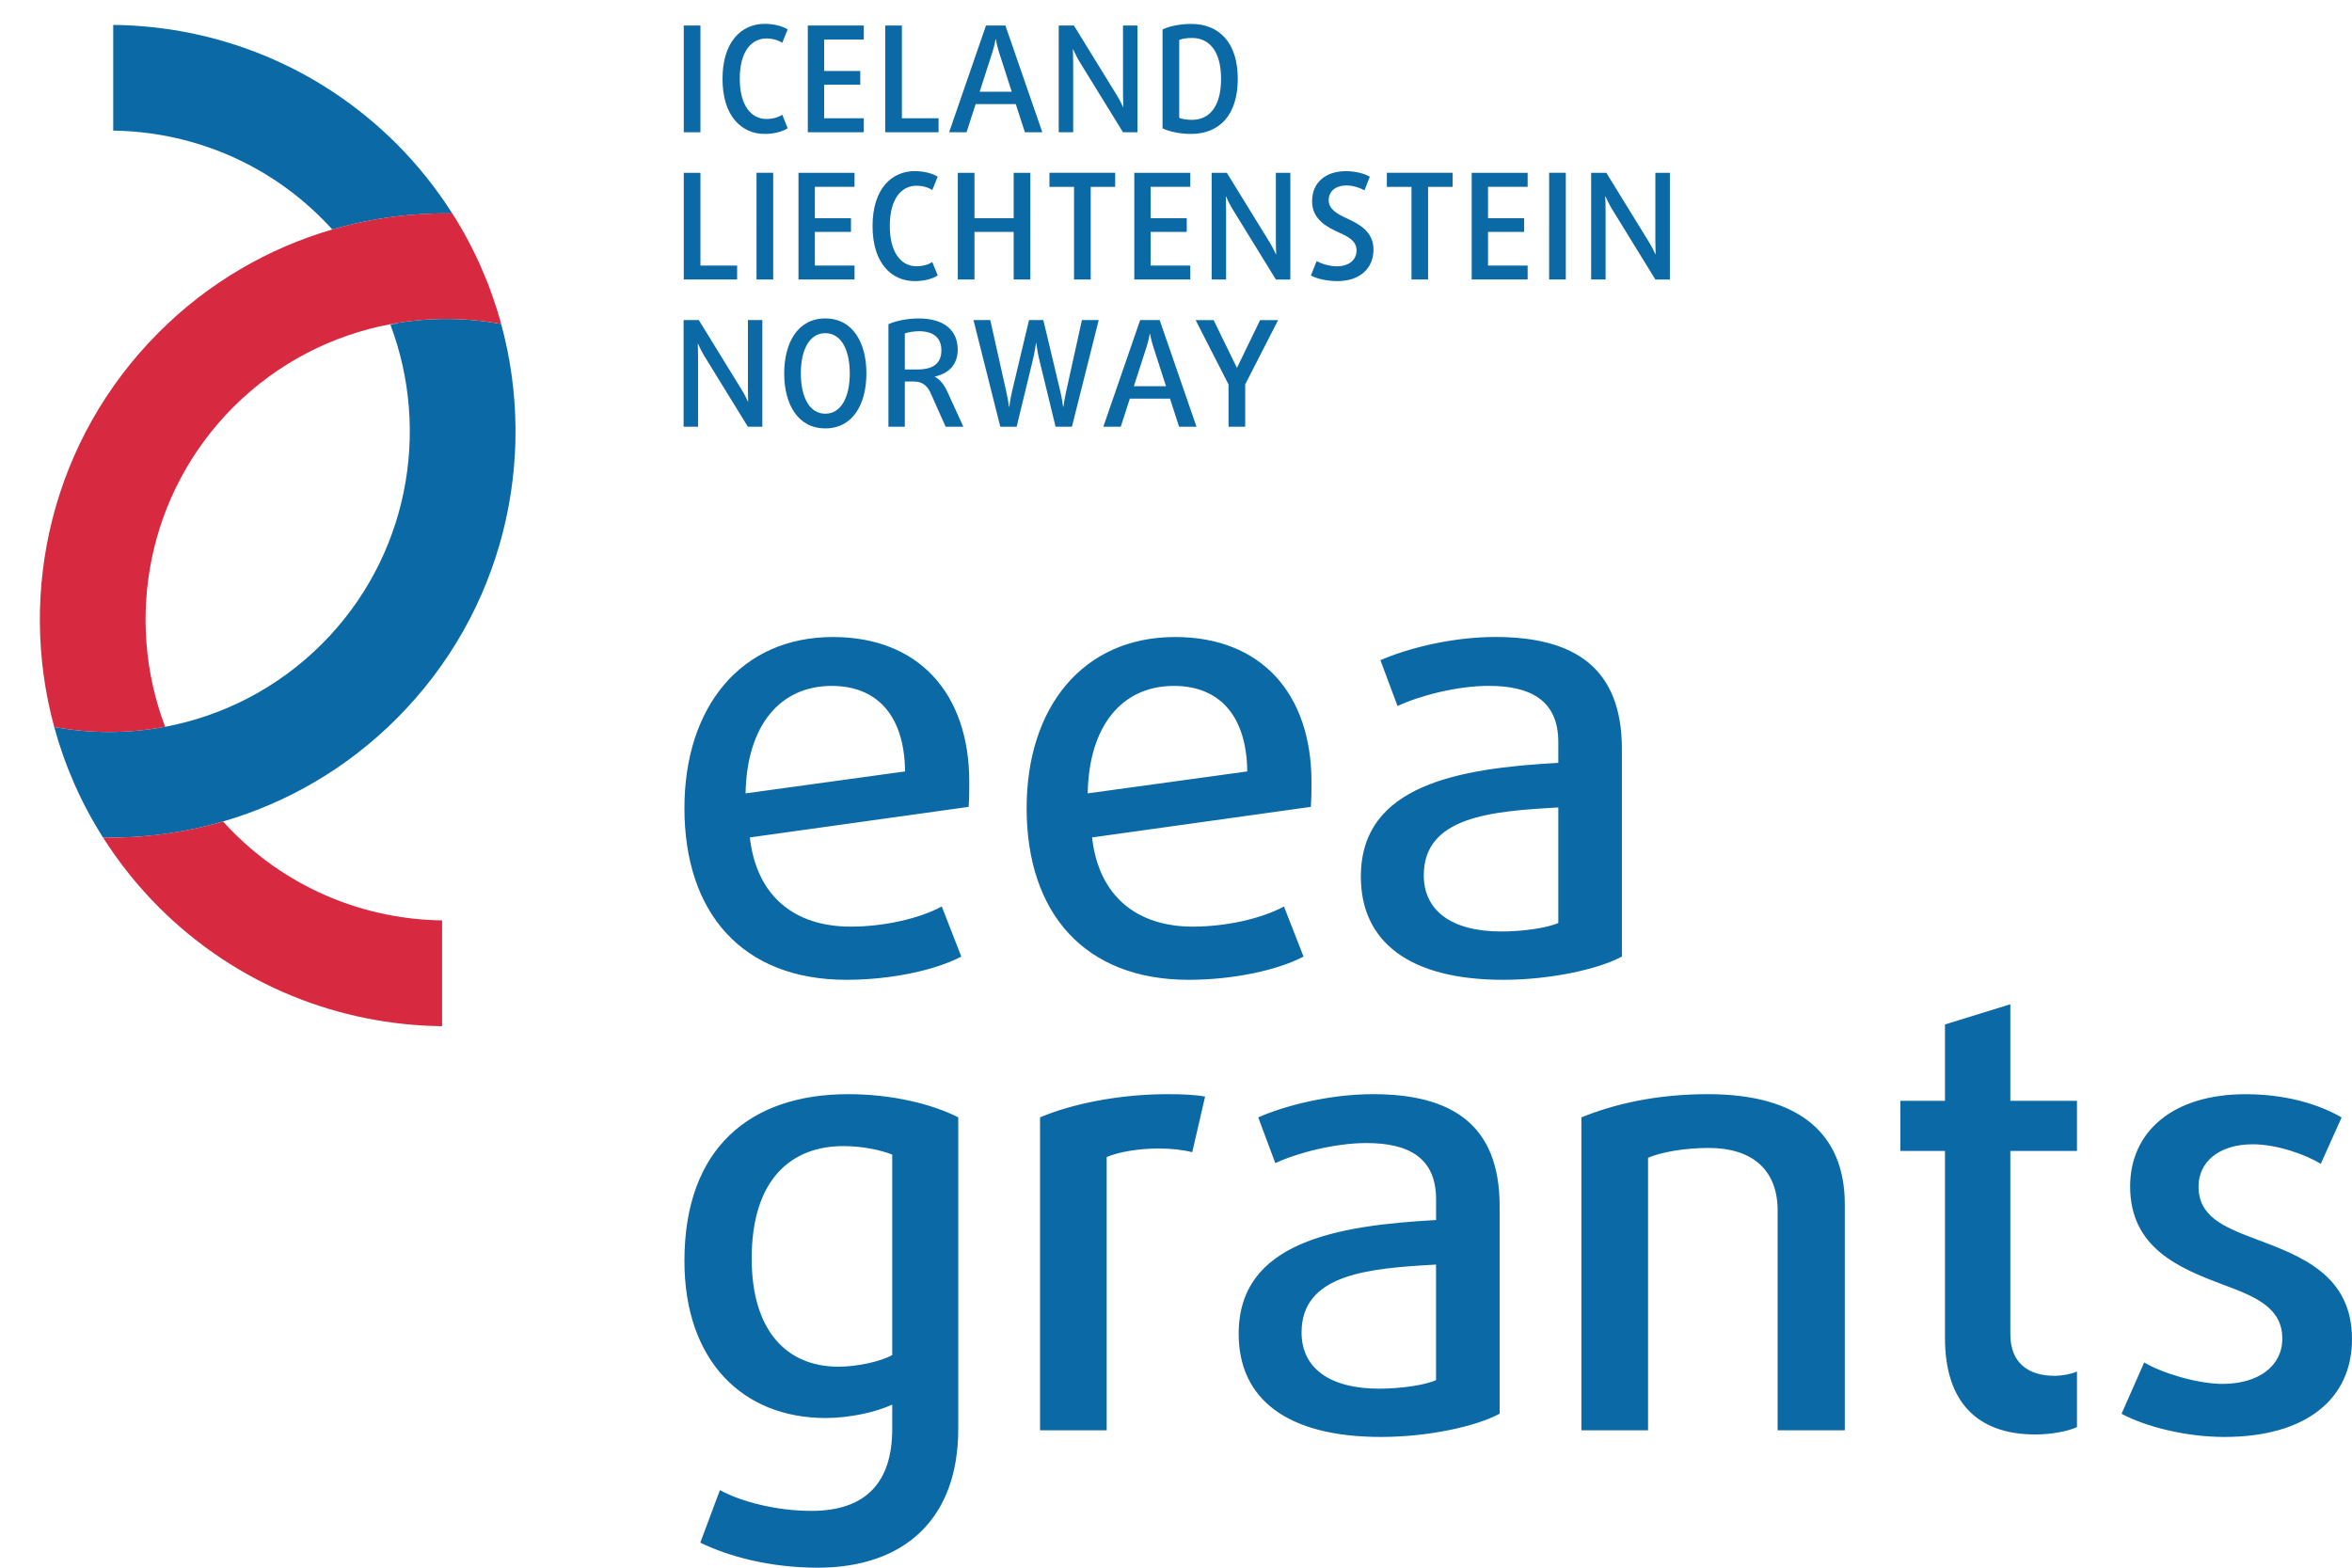
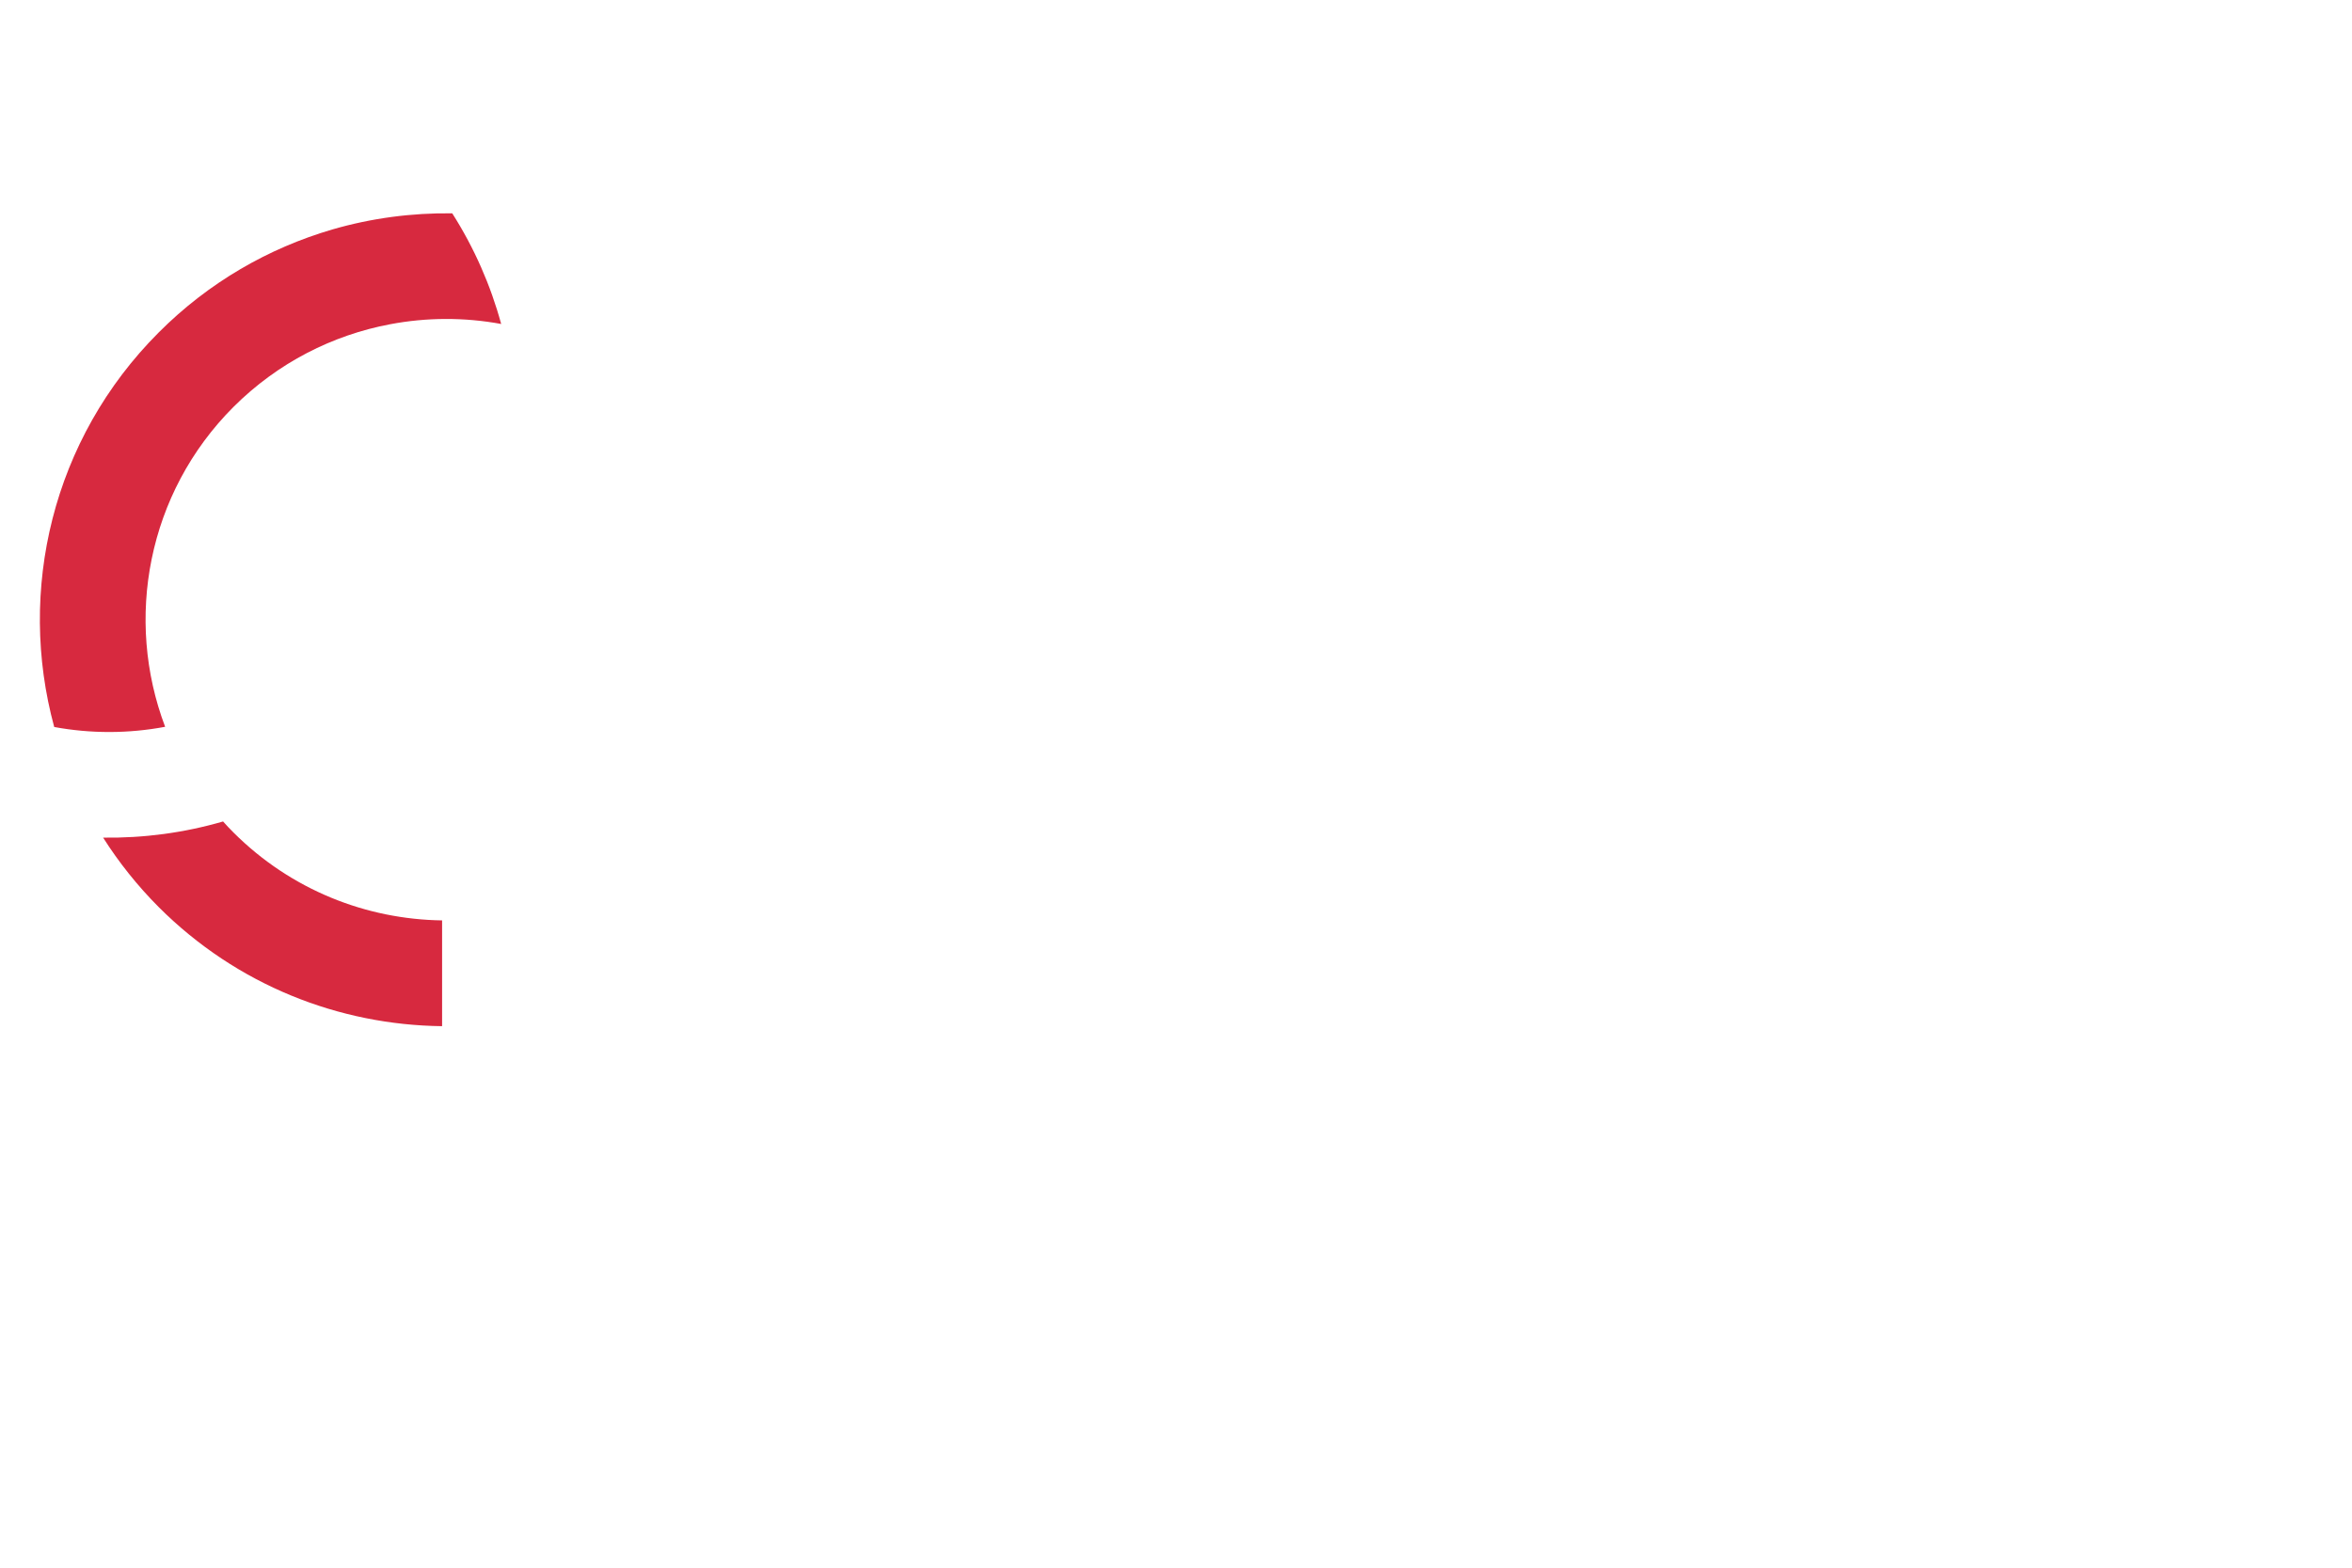
<svg xmlns="http://www.w3.org/2000/svg" version="1.1" id="Layer_1" x="0px" y="0px" width="57px" height="38px" viewBox="0 0 57 38" enable-background="new 0 0 57 38" xml:space="preserve">
-   <path fill="#0B69A6" d="M9.473,7.874C9.471,7.871,9.471,7.869,9.47,7.867C9.534,7.855,9.597,7.85,9.661,7.84  C9.597,7.85,9.535,7.861,9.473,7.874 M21.623,32.846c-0.296,0.163-0.859,0.282-1.303,0.282c-1.259,0-2.103-0.875-2.103-2.623  c0-1.925,0.963-2.724,2.221-2.724c0.489,0,0.934,0.104,1.185,0.207V32.846z M19.816,38c2.103,0,3.407-1.184,3.407-3.361v-7.555  c-0.637-0.325-1.614-0.562-2.666-0.562c-2.355,0-3.97,1.286-3.97,4.043c0,2.415,1.407,3.807,3.422,3.807  c0.563,0,1.2-0.134,1.614-0.325v0.592c0,1.288-0.636,1.984-1.954,1.984c-0.86,0-1.704-0.222-2.222-0.503l-0.475,1.273  C17.639,37.72,18.646,38,19.816,38 M29.205,26.581c-0.237-0.045-0.548-0.059-0.904-0.059c-1.185,0-2.325,0.236-3.096,0.562v7.585  h1.615v-6.623c0.311-0.132,0.8-0.207,1.259-0.207c0.296,0,0.578,0.03,0.815,0.089L29.205,26.581z M34.802,33.453  c-0.252,0.119-0.858,0.208-1.377,0.208c-1.229,0-1.882-0.52-1.882-1.362c0-1.422,1.63-1.557,3.259-1.646V33.453z M33.469,34.831  c1.126,0,2.296-0.251,2.874-0.563v-5.036c0-1.969-1.155-2.71-3.066-2.71c-1.066,0-2.147,0.281-2.784,0.563l0.414,1.109  c0.534-0.251,1.452-0.487,2.208-0.487c1.021,0,1.688,0.355,1.688,1.362v0.504c-2.414,0.133-4.784,0.533-4.784,2.755  C30.018,33.898,31.173,34.831,33.469,34.831 M44.708,34.669v-5.481c0-1.688-1.081-2.666-3.317-2.666  c-1.244,0-2.267,0.237-3.066,0.563v7.584h1.615v-6.606c0.326-0.135,0.873-0.237,1.466-0.237c1.111,0,1.674,0.577,1.674,1.512v5.332  H44.708z M49.328,34.771c0.415,0,0.815-0.089,1.007-0.178v-1.348c-0.133,0.06-0.354,0.104-0.548,0.104  c-0.592,0-1.067-0.281-1.067-1.007v-4.444h1.615v-1.214H48.72v-2.341l-1.584,0.489v1.852h-1.082v1.214h1.082v4.533  C47.136,33.987,47.921,34.771,49.328,34.771 M53.903,34.831c2,0,3.097-0.933,3.097-2.37c0-1.555-1.23-2.015-2.342-2.43  c-0.784-0.296-1.377-0.547-1.377-1.273c0-0.577,0.475-1.021,1.318-1.021c0.578,0,1.289,0.251,1.644,0.475l0.505-1.126  c-0.563-0.326-1.363-0.563-2.325-0.563c-1.778,0-2.8,0.919-2.8,2.236c0,1.497,1.199,1.984,2.266,2.386  c0.815,0.296,1.422,0.576,1.422,1.303c0,0.666-0.578,1.097-1.451,1.097c-0.607,0-1.481-0.268-1.896-0.52l-0.549,1.244  C51.992,34.58,52.971,34.831,53.903,34.831 M20.157,16.626c1.067,0,1.762,0.681,1.777,2.073l-3.865,0.532  C18.099,17.573,18.913,16.626,20.157,16.626 M23.475,19.558c0.015-0.207,0.015-0.415,0.015-0.606c0-2.148-1.229-3.511-3.303-3.511  c-2.237,0-3.6,1.703-3.6,4.147c0,2.547,1.408,4.162,3.925,4.162c1.097,0,2.163-0.237,2.785-0.563l-0.473-1.214  c-0.549,0.296-1.408,0.488-2.208,0.488c-1.348,0-2.281-0.726-2.444-2.162L23.475,19.558 M28.45,16.626  c1.066,0,1.761,0.681,1.777,2.073l-3.867,0.532C26.39,17.573,27.206,16.626,28.45,16.626 M31.768,19.558  c0.015-0.207,0.015-0.415,0.015-0.606c0-2.148-1.229-3.511-3.303-3.511c-2.237,0-3.6,1.703-3.6,4.147  c0,2.547,1.408,4.162,3.926,4.162c1.096,0,2.163-0.237,2.785-0.563l-0.474-1.214c-0.549,0.296-1.408,0.488-2.208,0.488  c-1.347,0-2.281-0.726-2.443-2.162L31.768,19.558 M37.765,22.372c-0.252,0.118-0.859,0.207-1.378,0.207  c-1.229,0-1.882-0.519-1.882-1.362c0-1.422,1.631-1.555,3.26-1.644V22.372z M36.432,23.75c1.126,0,2.296-0.252,2.874-0.563v-5.035  c0-1.971-1.156-2.712-3.067-2.712c-1.067,0-2.146,0.282-2.785,0.563l0.415,1.111c0.533-0.252,1.451-0.489,2.208-0.489  c1.021,0,1.688,0.355,1.688,1.363v0.503c-2.415,0.134-4.785,0.533-4.785,2.755C32.979,22.815,34.136,23.75,36.432,23.75   M16.571,3.206h0.404V0.619h-0.404V3.206z M18.532,3.246c0.235,0,0.435-0.058,0.557-0.137L18.957,2.78  c-0.079,0.058-0.222,0.104-0.382,0.104c-0.365,0-0.647-0.318-0.647-0.976s0.282-0.976,0.647-0.976c0.16,0,0.303,0.05,0.382,0.107  l0.132-0.326c-0.122-0.078-0.329-0.135-0.557-0.135c-0.558,0-1.022,0.43-1.022,1.332C17.509,2.816,17.974,3.246,18.532,3.246   M20.934,3.205V2.867h-0.961V2.053h0.875V1.72h-0.875V0.959h0.961v-0.34h-1.357v2.586H20.934z M22.746,3.205V2.867h-0.889V0.619  h-0.404v2.586H22.746z M24.52,2.224h-0.778l0.31-0.964c0.04-0.126,0.069-0.266,0.075-0.309h0.007  c0.007,0.043,0.036,0.187,0.075,0.309L24.52,2.224z M25.26,3.205l-0.894-2.586h-0.471l-0.893,2.586h0.422l0.221-0.682h0.972  l0.221,0.682H25.26z M27.566,3.205V0.619h-0.35v1.64c0,0.161,0.007,0.304,0.007,0.333h-0.007c-0.015-0.033-0.083-0.176-0.154-0.29  l-1.036-1.683h-0.368v2.586h0.35V1.52c0-0.156-0.007-0.3-0.007-0.324h0.007c0.018,0.035,0.068,0.156,0.15,0.293l1.058,1.717H27.566z   M28.889,0.92c0.4,0,0.703,0.297,0.703,0.992c0,0.697-0.303,0.993-0.703,0.993c-0.133,0-0.254-0.021-0.311-0.049V0.969  C28.646,0.938,28.767,0.92,28.889,0.92 M28.867,3.246c0.682,0,1.13-0.455,1.13-1.334c0-0.878-0.448-1.332-1.13-1.332  c-0.275,0-0.536,0.057-0.693,0.135v2.395C28.321,3.185,28.585,3.246,28.867,3.246 M17.864,6.775V6.437h-0.889V4.189h-0.404v2.586  H17.864z M18.334,6.775h0.404V4.188h-0.404V6.775z M20.709,6.775V6.437h-0.961V5.621h0.875V5.289h-0.875V4.528h0.961V4.189h-1.358  v2.586H20.709z M22.168,6.814c0.235,0,0.435-0.057,0.557-0.137l-0.132-0.327c-0.079,0.058-0.222,0.104-0.383,0.104  c-0.364,0-0.646-0.32-0.646-0.977c0-0.657,0.282-0.975,0.646-0.975c0.161,0,0.304,0.049,0.383,0.106l0.132-0.325  c-0.122-0.078-0.329-0.135-0.557-0.135c-0.558,0-1.022,0.428-1.022,1.332S21.61,6.814,22.168,6.814 M24.97,6.775V4.189h-0.404v1.1  h-0.95v-1.1h-0.404v2.586h0.404V5.621h0.95v1.154H24.97z M27.026,4.529V4.188h-1.593v0.341h0.596v2.246h0.404V4.529H27.026z   M28.846,6.775V6.437h-0.96V5.621h0.875V5.289h-0.875V4.528h0.96V4.189h-1.357v2.586H28.846z M31.271,6.775V4.189H30.92v1.639  c0,0.161,0.008,0.305,0.008,0.332H30.92c-0.014-0.031-0.082-0.174-0.152-0.289l-1.036-1.682h-0.368v2.586h0.35V5.09  c0-0.157-0.008-0.301-0.008-0.326h0.008c0.019,0.037,0.067,0.158,0.15,0.294l1.057,1.718H31.271z M32.411,6.814  c0.536,0,0.875-0.301,0.875-0.764c0-0.443-0.356-0.623-0.649-0.758c-0.219-0.1-0.437-0.219-0.437-0.436  c0-0.225,0.176-0.361,0.43-0.361c0.167,0,0.342,0.064,0.438,0.118l0.129-0.329c-0.125-0.074-0.336-0.135-0.583-0.135  c-0.493,0-0.816,0.281-0.816,0.729c0,0.438,0.355,0.625,0.664,0.764c0.218,0.097,0.414,0.203,0.414,0.425  c0,0.24-0.193,0.388-0.479,0.388c-0.182,0-0.372-0.062-0.488-0.127l-0.14,0.35C31.914,6.758,32.164,6.814,32.411,6.814   M35.203,4.529V4.188H33.61v0.341h0.597v2.246h0.402V4.529H35.203z M37.022,6.775V6.437h-0.96V5.621h0.875V5.289h-0.875V4.528h0.96  V4.189h-1.356v2.586H37.022z M37.543,6.775h0.404V4.188h-0.404V6.775z M40.469,6.775V4.189h-0.352v1.639  c0,0.161,0.008,0.305,0.008,0.332h-0.008c-0.014-0.031-0.082-0.174-0.152-0.289l-1.036-1.682h-0.368v2.586h0.35V5.09  c0-0.157-0.008-0.301-0.008-0.326h0.008c0.019,0.037,0.068,0.158,0.15,0.294l1.057,1.718H40.469z M18.475,10.344V7.758h-0.35v1.641  c0,0.16,0.007,0.303,0.007,0.332h-0.007c-0.015-0.033-0.082-0.176-0.154-0.289l-1.036-1.684h-0.368v2.586h0.35V8.658  c0-0.157-0.007-0.301-0.007-0.325h0.007c0.018,0.036,0.068,0.157,0.151,0.294l1.057,1.717H18.475z M20.001,8.076  c0.389,0,0.593,0.41,0.593,0.975s-0.204,0.977-0.593,0.977c-0.389,0-0.593-0.412-0.593-0.977S19.612,8.076,20.001,8.076   M20.001,10.384c0.668,0,0.996-0.589,0.996-1.333c0-0.742-0.328-1.332-0.996-1.332s-0.996,0.59-0.996,1.332  C19.005,9.795,19.333,10.384,20.001,10.384 M22.274,8.029c0.368,0,0.54,0.176,0.54,0.461c0,0.332-0.215,0.466-0.583,0.466h-0.303  V8.083C22.011,8.051,22.146,8.029,22.274,8.029 M23.347,10.344L22.96,9.497c-0.075-0.164-0.171-0.296-0.304-0.364V9.127  c0.307-0.068,0.554-0.262,0.554-0.655c0-0.456-0.321-0.753-0.943-0.753c-0.268,0-0.543,0.053-0.736,0.139v2.486h0.397V9.248h0.228  c0.197,0,0.318,0.104,0.397,0.279l0.364,0.816H23.347z M26.627,7.758H26.22l-0.388,1.758c-0.033,0.153-0.055,0.293-0.061,0.342  h-0.008c-0.006-0.056-0.028-0.203-0.06-0.342l-0.418-1.758h-0.347L24.52,9.516c-0.028,0.121-0.053,0.286-0.06,0.342h-0.008  c-0.006-0.061-0.035-0.238-0.06-0.342l-0.393-1.758h-0.407l0.65,2.586h0.396l0.404-1.668c0.029-0.121,0.06-0.32,0.065-0.361h0.007  c0.011,0.064,0.025,0.193,0.063,0.361l0.405,1.668h0.396L26.627,7.758z M28.258,9.361h-0.779l0.311-0.963  c0.039-0.125,0.067-0.265,0.075-0.309h0.006c0.008,0.044,0.037,0.188,0.076,0.309L28.258,9.361z M28.997,10.344l-0.893-2.586h-0.472  l-0.893,2.586h0.422l0.221-0.682h0.973l0.22,0.682H28.997z M30.975,7.759h-0.437L29.98,8.912h-0.006l-0.562-1.153h-0.436l0.797,1.56  v1.025h0.404V9.318L30.975,7.759z M2.744,0.604v2.562C4.577,3.191,6.404,3.9,7.8,5.296c0.087,0.088,0.172,0.177,0.254,0.267  c0.947-0.275,1.927-0.404,2.906-0.391c-0.38-0.597-0.828-1.164-1.35-1.686C7.712,1.588,5.232,0.629,2.744,0.604 M9.457,7.859  c0.987,2.603,0.435,5.658-1.657,7.752c-1.075,1.074-2.405,1.744-3.798,2.006c-0.888,0.166-1.8,0.169-2.688,0.005  c0.255,0.935,0.649,1.84,1.185,2.682c0.979,0.014,1.96-0.114,2.907-0.392c1.539-0.448,2.99-1.277,4.204-2.491  c2.591-2.592,3.435-6.267,2.536-9.567C11.257,7.689,10.345,7.691,9.457,7.859" />
  <path fill="#D7293F" d="M5.406,19.912c-0.947,0.276-1.928,0.405-2.907,0.392c0.38,0.598,0.829,1.164,1.35,1.686  c1.898,1.897,4.378,2.856,6.865,2.884V22.31c-1.833-0.025-3.659-0.735-5.055-2.13C5.572,20.093,5.487,20.004,5.406,19.912   M8.054,5.562C6.515,6.012,5.063,6.84,3.85,8.055c-2.592,2.592-3.435,6.268-2.536,9.567c0.888,0.164,1.801,0.162,2.688-0.005  c-0.986-2.604-0.435-5.66,1.657-7.754c1.076-1.074,2.406-1.742,3.798-2.004c0.888-0.168,1.801-0.17,2.689-0.006  c-0.255-0.936-0.65-1.84-1.186-2.682C9.982,5.158,9.001,5.287,8.054,5.562" />
</svg>